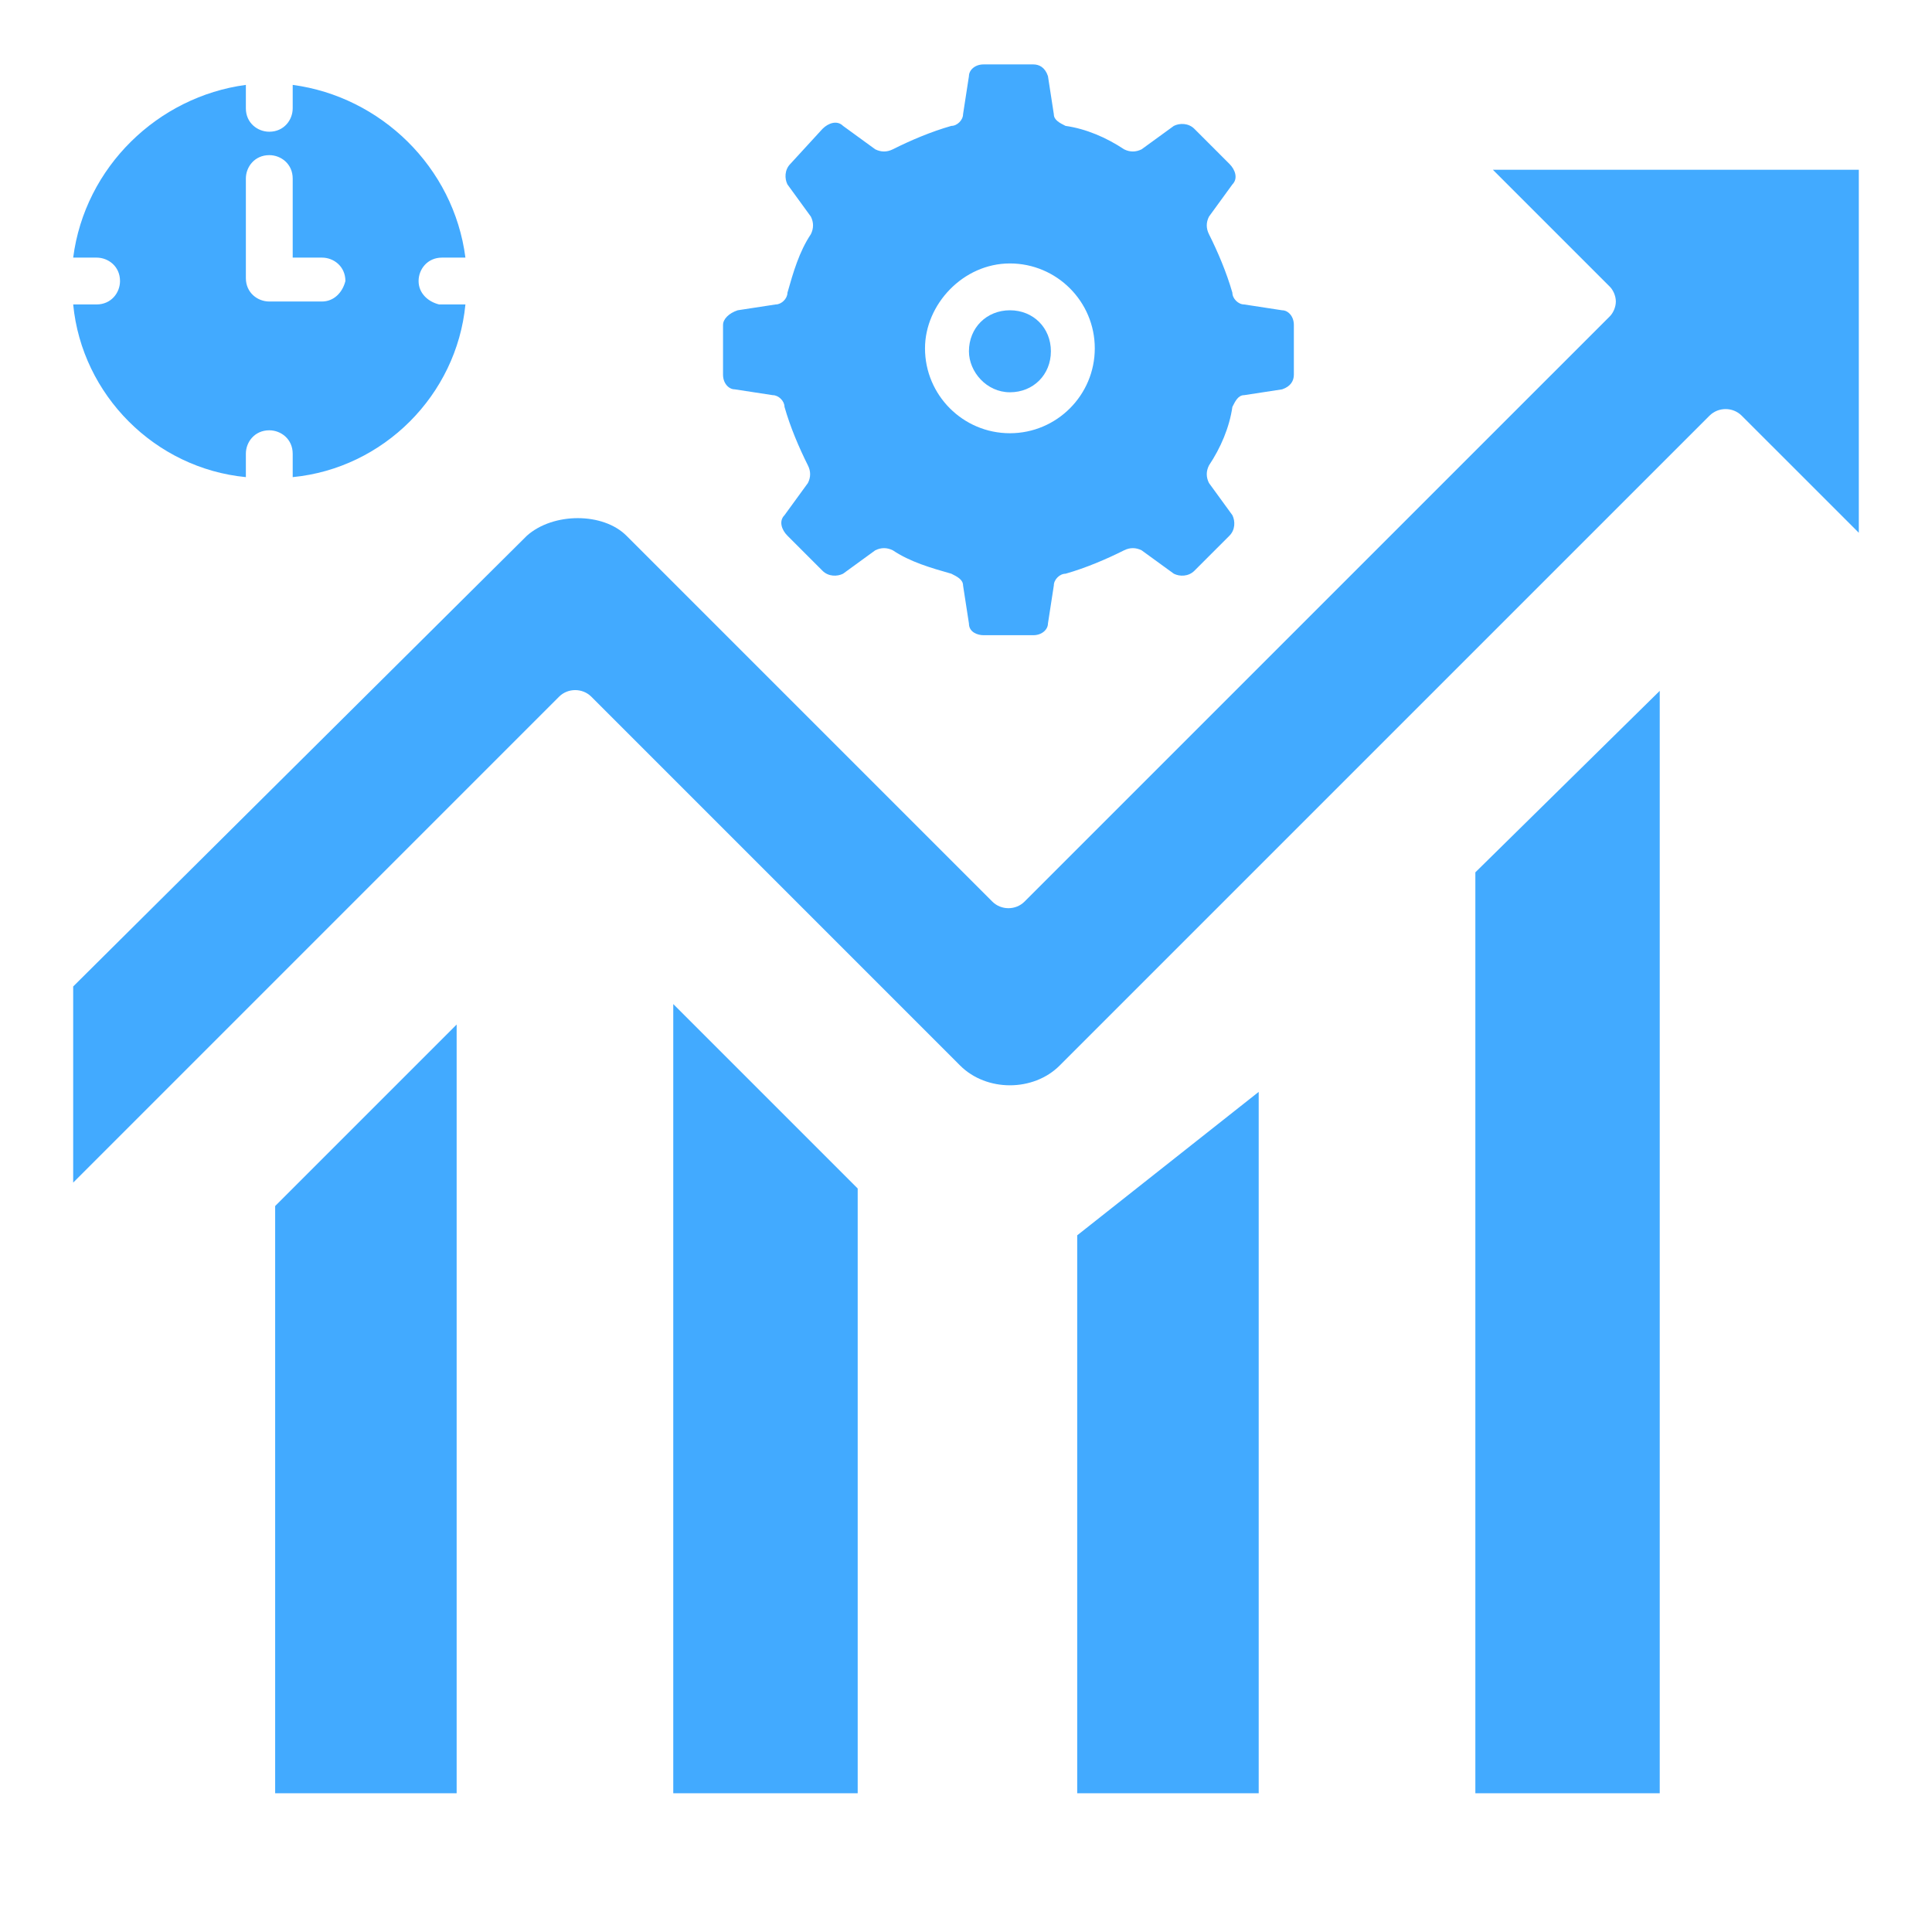
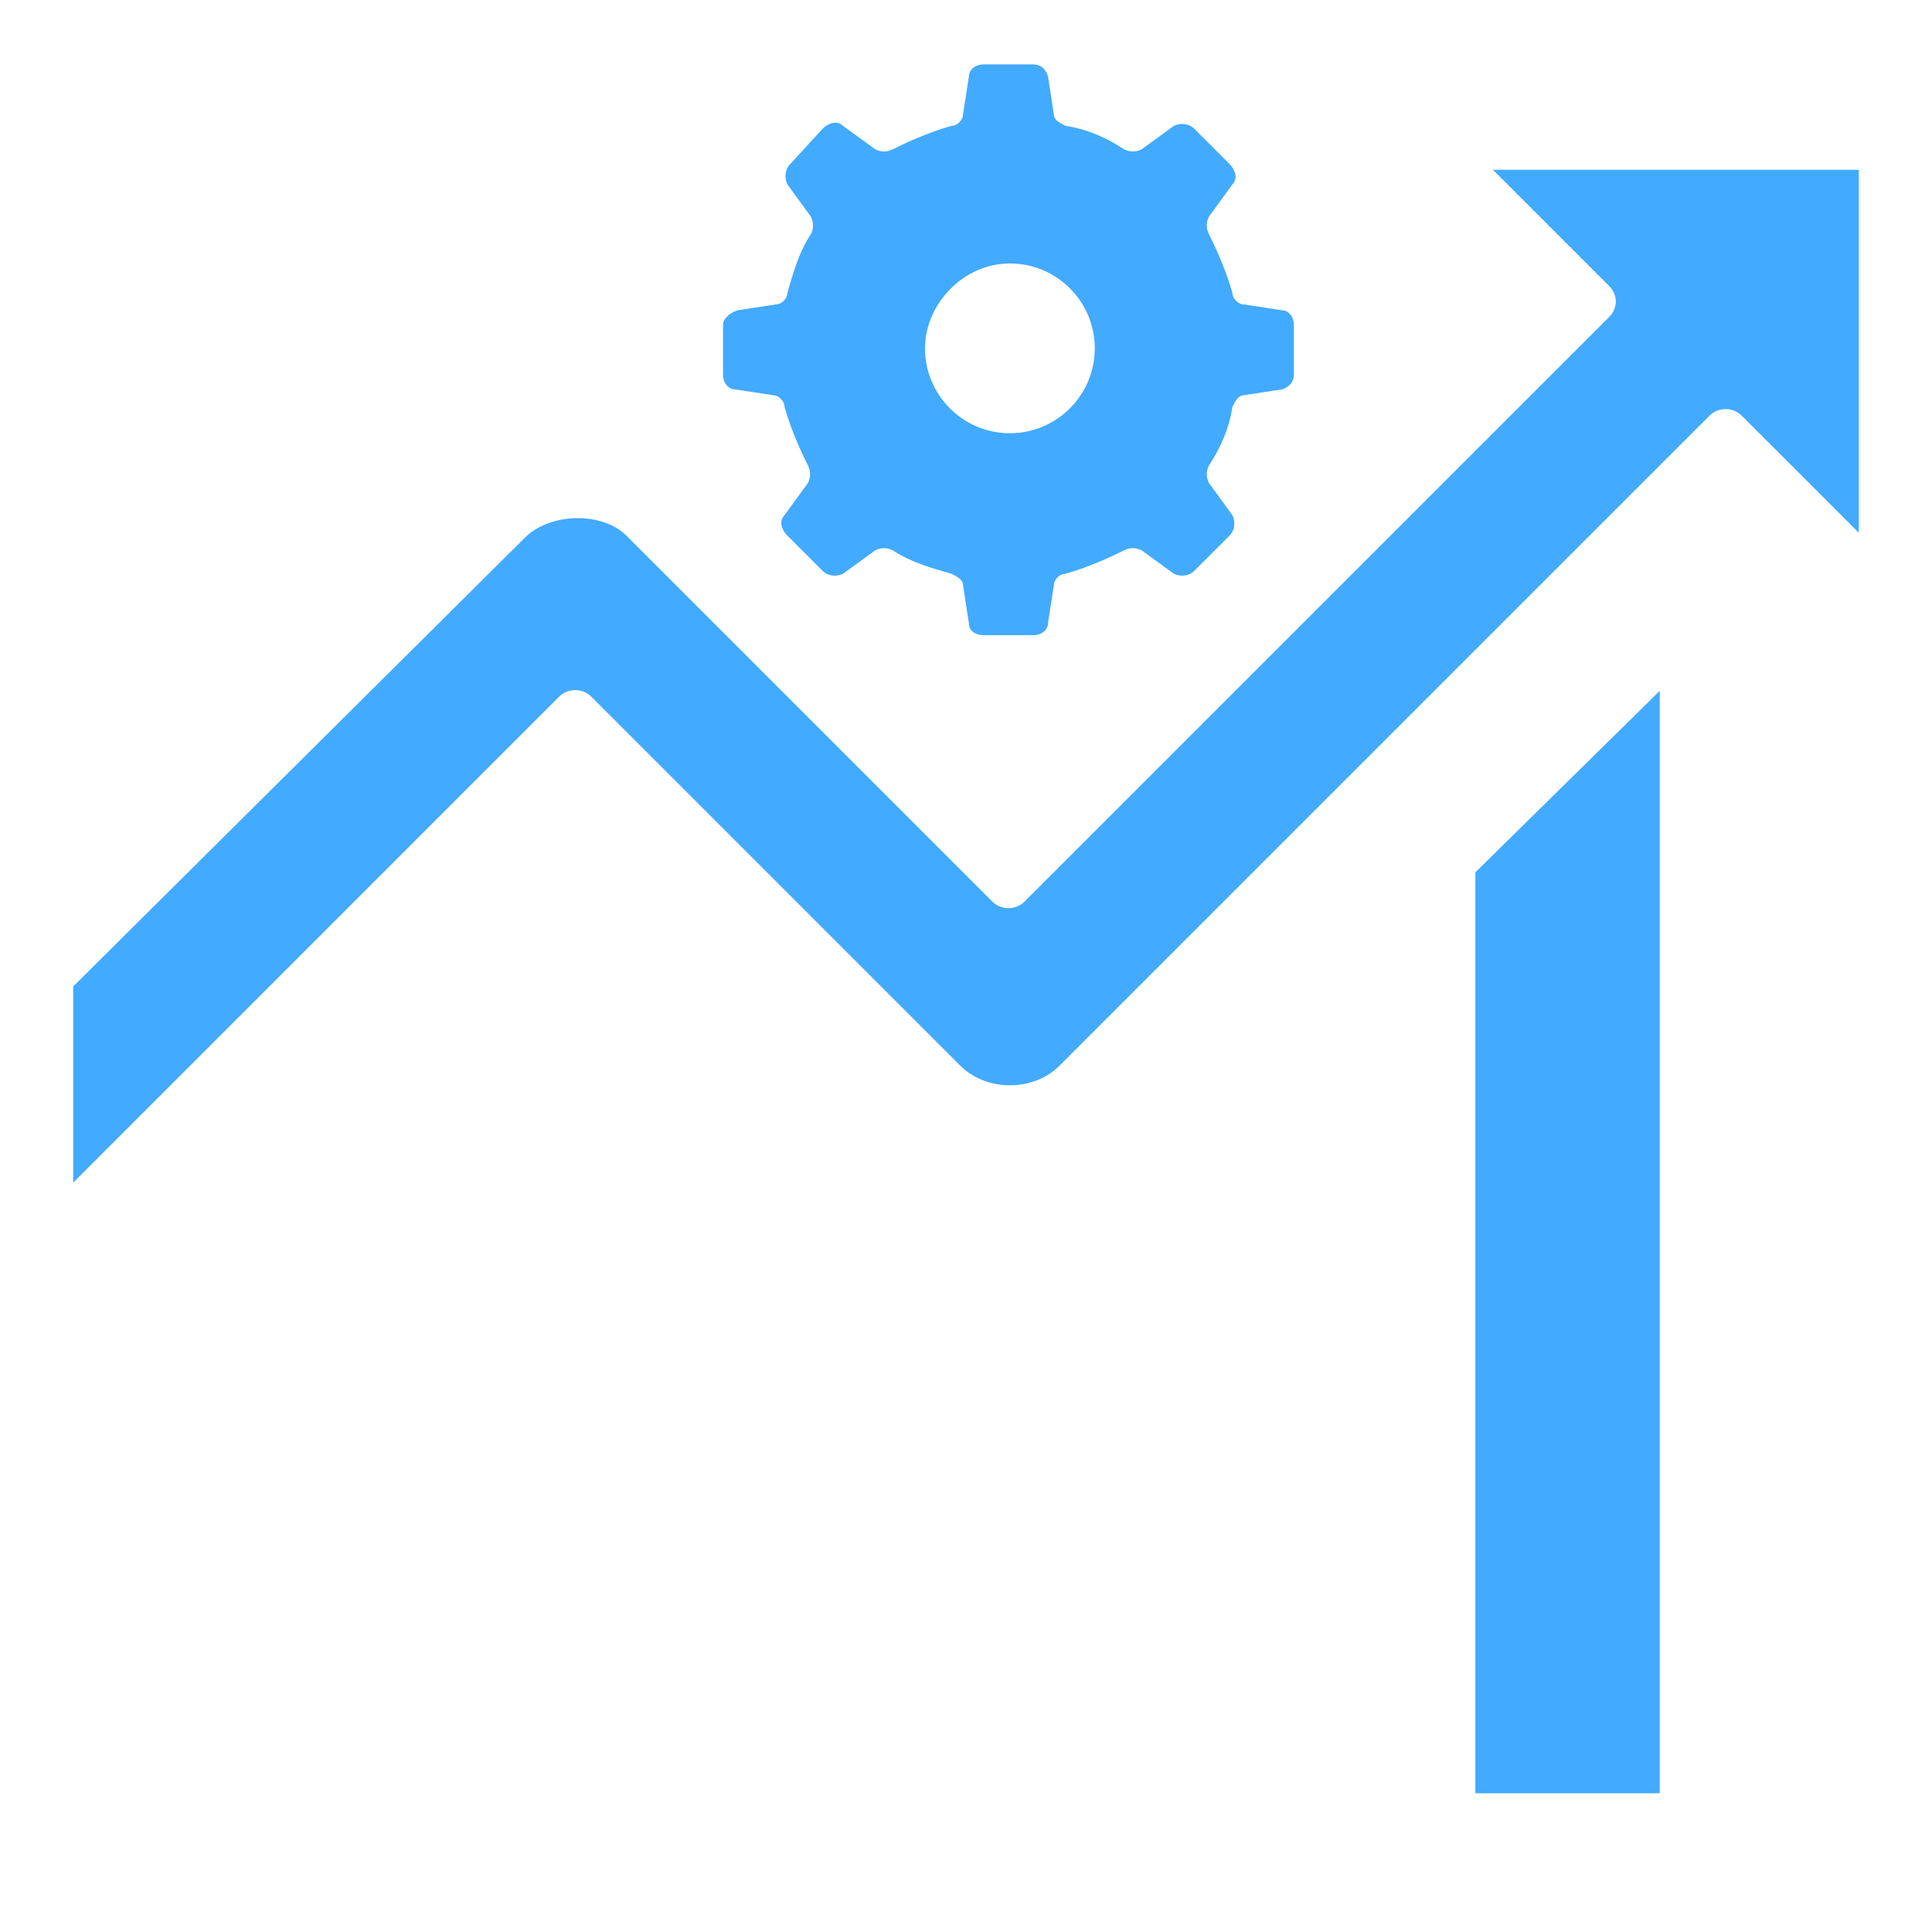
<svg xmlns="http://www.w3.org/2000/svg" width="50" height="50" viewBox="0 0 50 50" fill="none">
-   <path d="M26.137 10.152C26.743 10.152 27.197 9.697 27.197 9.091C27.197 8.485 26.743 8.03 26.137 8.03C25.531 8.03 25.076 8.485 25.076 9.091C25.076 9.621 25.531 10.152 26.137 10.152Z" fill="#42AAFF" />
  <path d="M19.015 10.076L20 10.227C20.151 10.227 20.303 10.379 20.303 10.53C20.454 11.061 20.682 11.591 20.909 12.045C20.985 12.197 20.985 12.348 20.909 12.5L20.303 13.333C20.151 13.485 20.227 13.712 20.379 13.864L21.288 14.773C21.439 14.924 21.666 14.924 21.818 14.848L22.651 14.242C22.803 14.167 22.954 14.167 23.106 14.242C23.56 14.545 24.091 14.697 24.621 14.848C24.773 14.924 24.924 15 24.924 15.152L25.076 16.136C25.076 16.364 25.303 16.439 25.454 16.439H26.742C26.97 16.439 27.121 16.288 27.121 16.136L27.273 15.152C27.273 15 27.424 14.848 27.576 14.848C28.106 14.697 28.636 14.47 29.091 14.242C29.242 14.167 29.394 14.167 29.545 14.242L30.379 14.848C30.53 14.924 30.757 14.924 30.909 14.773L31.818 13.864C31.97 13.712 31.97 13.485 31.894 13.333L31.288 12.5C31.212 12.348 31.212 12.197 31.288 12.045C31.591 11.591 31.818 11.061 31.894 10.53C31.97 10.379 32.045 10.227 32.197 10.227L33.182 10.076C33.409 10 33.485 9.848 33.485 9.697V8.409C33.485 8.182 33.333 8.03 33.182 8.03L32.197 7.879C32.045 7.879 31.894 7.727 31.894 7.576C31.742 7.045 31.515 6.515 31.288 6.061C31.212 5.909 31.212 5.758 31.288 5.606L31.894 4.773C32.045 4.621 31.97 4.394 31.818 4.242L30.909 3.333C30.757 3.182 30.53 3.182 30.379 3.258L29.545 3.864C29.394 3.939 29.242 3.939 29.091 3.864C28.636 3.561 28.106 3.333 27.576 3.258C27.424 3.182 27.273 3.106 27.273 2.955L27.121 1.97C27.045 1.742 26.894 1.667 26.742 1.667H25.454C25.227 1.667 25.076 1.818 25.076 1.97L24.924 2.955C24.924 3.106 24.773 3.258 24.621 3.258C24.091 3.409 23.56 3.636 23.106 3.864C22.954 3.939 22.803 3.939 22.651 3.864L21.818 3.258C21.666 3.106 21.439 3.182 21.288 3.333L20.454 4.242C20.303 4.394 20.303 4.621 20.379 4.773L20.985 5.606C21.06 5.758 21.06 5.909 20.985 6.061C20.682 6.515 20.53 7.045 20.379 7.576C20.379 7.727 20.227 7.879 20.076 7.879L19.091 8.03C18.863 8.106 18.712 8.258 18.712 8.409V9.697C18.712 9.924 18.863 10.076 19.015 10.076ZM26.136 6.818C27.348 6.818 28.333 7.803 28.333 9.015C28.333 10.227 27.348 11.212 26.136 11.212C24.924 11.212 23.939 10.227 23.939 9.015C23.939 7.879 24.924 6.818 26.136 6.818Z" fill="#42AAFF" />
  <path d="M38.636 4.394L41.666 7.424C41.742 7.5 41.818 7.652 41.818 7.803C41.818 7.955 41.742 8.106 41.666 8.182L26.515 23.333C26.288 23.561 25.909 23.561 25.681 23.333L16.212 13.864C15.606 13.258 14.318 13.258 13.636 13.864L1.894 25.53V30.606L14.469 18.03C14.697 17.803 15.075 17.803 15.303 18.03L24.848 27.576C25.53 28.258 26.742 28.258 27.424 27.576L44.242 10.758C44.469 10.53 44.848 10.53 45.075 10.758L48.106 13.788V4.394H38.636Z" fill="#42AAFF" />
-   <path d="M11.818 46.409H7.121V31.212L11.818 26.515V46.409Z" fill="#42AAFF" />
  <path d="M38.182 46.409H42.954V17.879L38.182 22.576V46.409Z" fill="#42AAFF" />
-   <path d="M32.575 46.409H27.878V31.97L32.575 28.258V46.409ZM22.197 46.409H17.424V25.985L21.969 30.53C22.045 30.606 22.121 30.682 22.197 30.758V46.409ZM10.833 7.273C10.833 6.97 11.06 6.667 11.439 6.667H12.045C11.742 4.318 9.848 2.5 7.575 2.197V2.803C7.575 3.106 7.348 3.409 6.969 3.409C6.666 3.409 6.363 3.182 6.363 2.803V2.197C4.091 2.5 2.197 4.318 1.894 6.667H2.5C2.803 6.667 3.106 6.894 3.106 7.273C3.106 7.576 2.878 7.879 2.5 7.879H1.894C2.121 10.227 4.015 12.121 6.363 12.348V11.742C6.363 11.439 6.591 11.136 6.969 11.136C7.272 11.136 7.575 11.364 7.575 11.742V12.348C9.924 12.121 11.818 10.227 12.045 7.879H11.363C11.06 7.803 10.833 7.576 10.833 7.273ZM8.333 7.803H6.969C6.666 7.803 6.363 7.576 6.363 7.197V4.621C6.363 4.318 6.591 4.015 6.969 4.015C7.272 4.015 7.575 4.242 7.575 4.621V6.667H8.333C8.636 6.667 8.939 6.894 8.939 7.273C8.863 7.576 8.636 7.803 8.333 7.803Z" fill="#42AAFF" />
</svg>